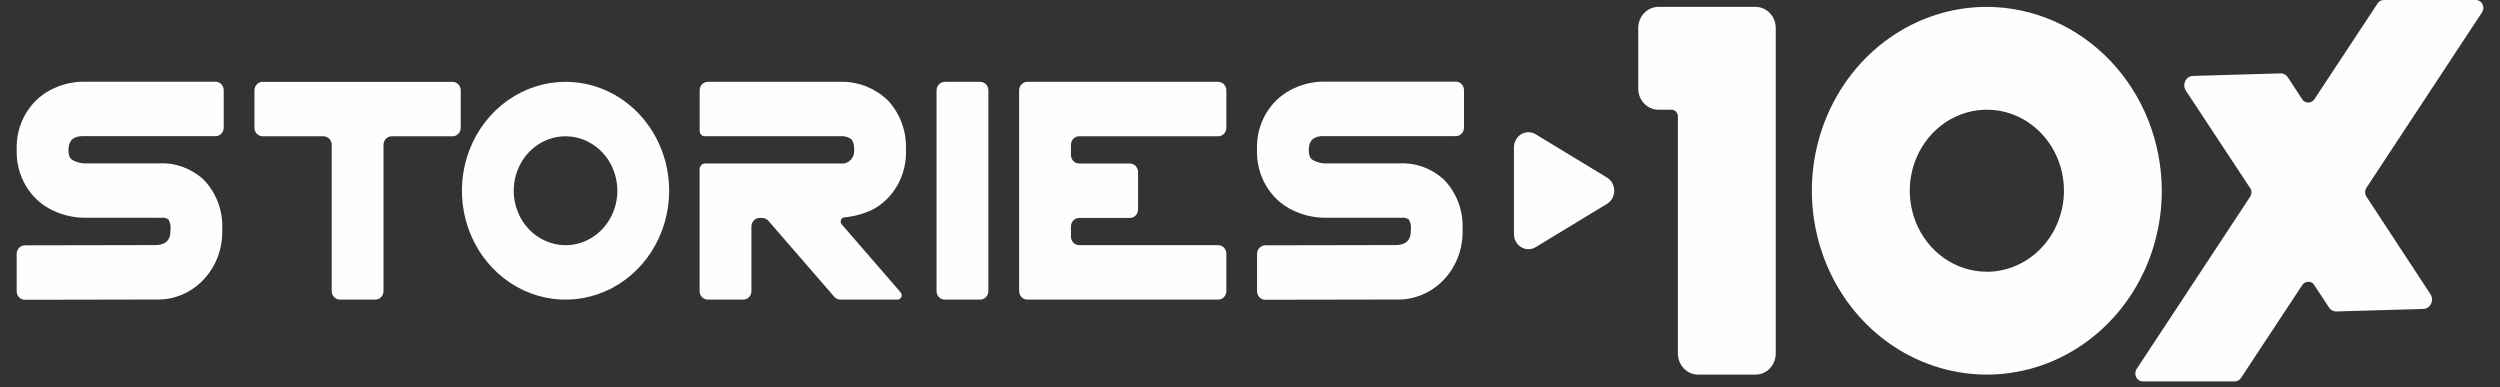
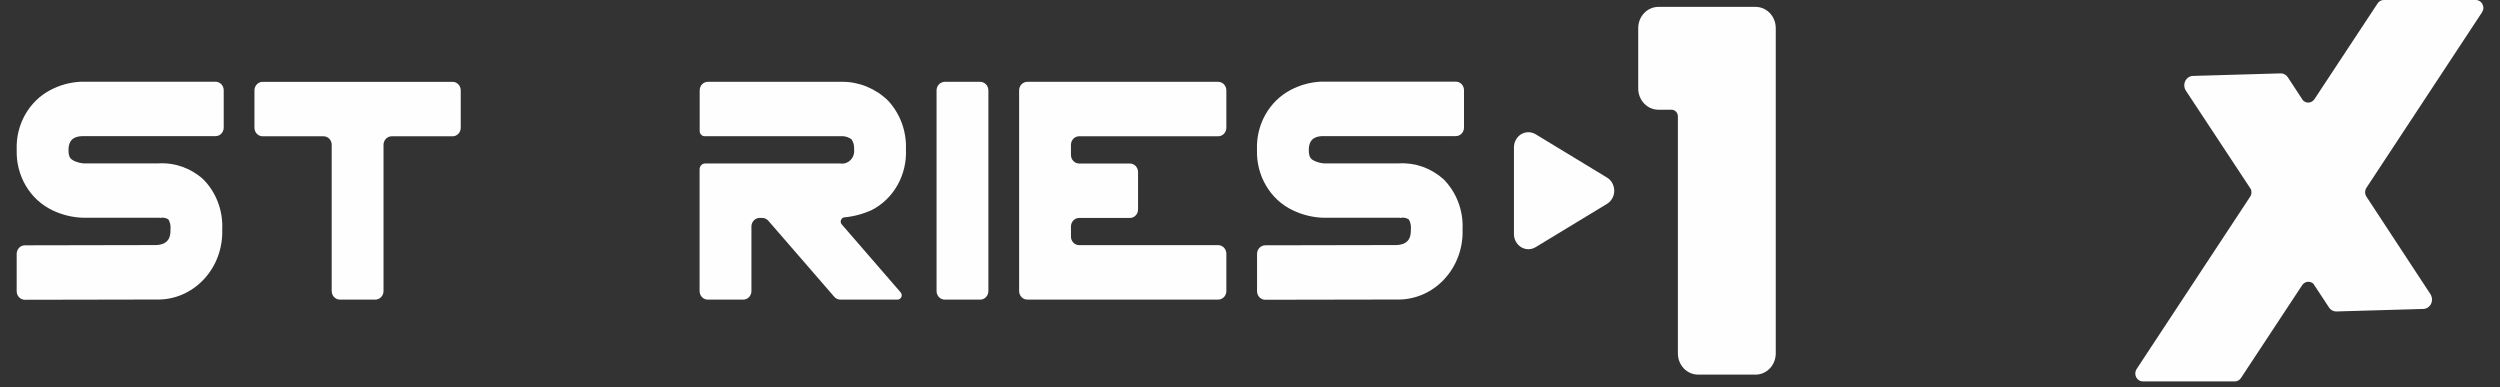
<svg xmlns="http://www.w3.org/2000/svg" width="142" height="22" viewBox="0 0 142 22" fill="none">
  <rect x="0" y="0" width="142" height="22" fill="#333333" stroke="none" />
  <path d="M3.891 8.522C3.891 8.949 4.023 9.047 4.21 9.139C4.381 9.217 4.563 9.265 4.748 9.28H9.005C9.925 9.227 10.829 9.545 11.532 10.172C11.9 10.538 12.187 10.983 12.375 11.477C12.564 11.972 12.648 12.502 12.622 13.034C12.641 13.556 12.557 14.078 12.377 14.566C12.196 15.055 11.923 15.498 11.573 15.87C11.224 16.243 10.806 16.536 10.344 16.734C9.883 16.93 9.388 17.026 8.889 17.013L1.412 17.027C1.351 17.027 1.291 17.014 1.234 16.99C1.177 16.966 1.127 16.93 1.083 16.885C1.04 16.839 1.005 16.786 0.982 16.727C0.959 16.667 0.947 16.604 0.947 16.54V14.422C0.947 14.358 0.959 14.295 0.982 14.235C1.005 14.175 1.039 14.122 1.083 14.077C1.125 14.031 1.177 13.995 1.233 13.971C1.289 13.946 1.349 13.934 1.41 13.934L8.875 13.92C9.684 13.886 9.684 13.309 9.684 13.028C9.706 12.832 9.665 12.635 9.569 12.465C9.457 12.392 9.327 12.357 9.195 12.363L9.1 12.378L9.057 12.369H4.752C4.133 12.355 3.522 12.208 2.96 11.934C2.343 11.637 1.822 11.154 1.464 10.547C1.106 9.939 0.927 9.235 0.949 8.522C0.919 7.819 1.085 7.122 1.426 6.517C1.766 5.912 2.267 5.423 2.866 5.111C3.413 4.824 4.012 4.664 4.623 4.642H12.244C12.367 4.642 12.485 4.694 12.572 4.784C12.658 4.876 12.707 5 12.707 5.128V7.247C12.707 7.377 12.658 7.5 12.572 7.591C12.485 7.683 12.367 7.733 12.244 7.733H4.668C4.405 7.748 3.891 7.787 3.891 8.522Z" fill="#FFFEFE" />
  <path d="M26.17 5.136V7.254C26.17 7.318 26.158 7.381 26.135 7.441C26.112 7.501 26.078 7.555 26.035 7.599C25.992 7.645 25.94 7.681 25.884 7.705C25.828 7.729 25.768 7.741 25.707 7.741H22.247C22.125 7.741 22.006 7.793 21.92 7.883C21.833 7.975 21.784 8.099 21.784 8.227V16.531C21.784 16.66 21.735 16.784 21.648 16.875C21.561 16.966 21.443 17.017 21.32 17.017H19.305C19.182 17.017 19.064 16.965 18.977 16.875C18.89 16.783 18.841 16.659 18.841 16.531V8.227C18.841 8.098 18.792 7.974 18.705 7.883C18.619 7.792 18.5 7.741 18.378 7.741H14.916C14.793 7.741 14.675 7.69 14.588 7.598C14.502 7.506 14.453 7.383 14.453 7.253V5.135C14.453 5.006 14.502 4.882 14.588 4.791C14.675 4.7 14.793 4.649 14.916 4.649H25.707C25.83 4.649 25.948 4.701 26.035 4.791C26.122 4.883 26.17 5.007 26.17 5.136Z" fill="#FFFEFE" />
-   <path d="M38.008 10.834C38.008 12.057 37.663 13.253 37.016 14.27C36.37 15.287 35.451 16.079 34.375 16.548C33.299 17.017 32.116 17.139 30.974 16.9C29.833 16.662 28.783 16.073 27.96 15.207C27.138 14.342 26.577 13.241 26.35 12.041C26.123 10.841 26.239 9.597 26.685 8.467C27.131 7.337 27.885 6.371 28.853 5.691C29.822 5.012 30.959 4.648 32.123 4.648C33.685 4.648 35.182 5.3 36.285 6.46C37.388 7.62 38.008 9.194 38.008 10.834ZM32.121 13.927C32.703 13.927 33.273 13.746 33.757 13.407C34.241 13.068 34.618 12.584 34.842 12.019C35.064 11.454 35.123 10.832 35.009 10.232C34.895 9.631 34.616 9.08 34.204 8.648C33.792 8.215 33.268 7.92 32.696 7.801C32.126 7.682 31.534 7.743 30.996 7.976C30.458 8.21 29.998 8.607 29.675 9.116C29.352 9.625 29.179 10.223 29.179 10.835C29.18 11.655 29.49 12.441 30.041 13.021C30.593 13.599 31.341 13.926 32.121 13.927Z" fill="#FFFEFE" />
  <path d="M47.814 12.749C47.784 12.716 47.764 12.676 47.755 12.631C47.748 12.586 47.751 12.541 47.768 12.499C47.782 12.457 47.808 12.42 47.842 12.393C47.876 12.365 47.918 12.349 47.96 12.346C48.502 12.295 49.032 12.153 49.529 11.923C50.135 11.61 50.64 11.117 50.982 10.506C51.325 9.895 51.49 9.193 51.457 8.485C51.477 7.972 51.396 7.461 51.22 6.983C51.043 6.505 50.775 6.071 50.432 5.706C49.73 5.027 48.809 4.649 47.855 4.646H40.207C40.146 4.646 40.086 4.659 40.029 4.683C39.972 4.707 39.921 4.744 39.877 4.788C39.835 4.834 39.8 4.888 39.777 4.947C39.754 5.006 39.742 5.069 39.742 5.133V7.443C39.742 7.521 39.771 7.595 39.824 7.65C39.876 7.705 39.948 7.736 40.021 7.736H47.898C48.07 7.751 48.234 7.815 48.374 7.921C48.48 8.086 48.529 8.285 48.513 8.483C48.526 8.593 48.515 8.706 48.481 8.81C48.446 8.915 48.389 9.009 48.313 9.087C48.237 9.165 48.145 9.224 48.046 9.258C47.945 9.293 47.839 9.302 47.734 9.286H40.051C40.009 9.286 39.968 9.294 39.931 9.311C39.893 9.327 39.859 9.352 39.829 9.382C39.8 9.413 39.777 9.448 39.761 9.489C39.746 9.529 39.737 9.571 39.737 9.615V16.531C39.737 16.596 39.749 16.66 39.772 16.718C39.795 16.778 39.83 16.832 39.873 16.876C39.916 16.922 39.967 16.958 40.024 16.982C40.081 17.006 40.142 17.018 40.203 17.018H42.215C42.277 17.018 42.337 17.006 42.394 16.982C42.451 16.958 42.501 16.921 42.545 16.876C42.588 16.831 42.623 16.777 42.646 16.718C42.669 16.659 42.681 16.596 42.681 16.531V12.863C42.681 12.799 42.694 12.736 42.717 12.677C42.741 12.619 42.775 12.565 42.819 12.52C42.862 12.474 42.912 12.439 42.969 12.415C43.025 12.39 43.085 12.378 43.147 12.379H43.301C43.365 12.38 43.428 12.394 43.486 12.421C43.544 12.449 43.597 12.488 43.641 12.538L47.387 16.858C47.431 16.909 47.484 16.949 47.544 16.976C47.603 17.004 47.668 17.017 47.733 17.017H50.983C51.028 17.017 51.072 17.004 51.11 16.977C51.147 16.952 51.178 16.915 51.197 16.872C51.216 16.828 51.222 16.779 51.214 16.732C51.206 16.684 51.186 16.64 51.155 16.605L47.814 12.749Z" fill="#FFFEFE" />
  <path d="M53.66 4.648H55.676C55.799 4.648 55.917 4.7 56.004 4.79C56.09 4.882 56.14 5.006 56.14 5.134V16.532C56.14 16.662 56.09 16.785 56.004 16.876C55.917 16.968 55.799 17.018 55.676 17.018H53.66C53.538 17.018 53.419 16.967 53.333 16.876C53.246 16.784 53.197 16.661 53.197 16.532V5.135C53.197 5.006 53.246 4.883 53.333 4.791C53.419 4.701 53.538 4.649 53.66 4.648Z" fill="#FFFEFE" />
  <path d="M60.83 8.229V8.801C60.83 8.93 60.879 9.053 60.965 9.144C61.052 9.236 61.17 9.287 61.293 9.288H64.178C64.3 9.288 64.419 9.339 64.505 9.43C64.592 9.52 64.641 9.645 64.641 9.774V11.893C64.641 11.957 64.629 12.02 64.606 12.08C64.583 12.139 64.549 12.192 64.505 12.238C64.463 12.284 64.411 12.319 64.355 12.343C64.299 12.367 64.239 12.38 64.178 12.38H61.293C61.17 12.38 61.052 12.431 60.965 12.522C60.879 12.614 60.83 12.737 60.83 12.866V13.438C60.83 13.567 60.879 13.69 60.965 13.782C61.052 13.873 61.17 13.924 61.293 13.925H69.194C69.317 13.925 69.435 13.976 69.522 14.067C69.608 14.159 69.657 14.282 69.657 14.411V16.53C69.657 16.659 69.608 16.783 69.522 16.874C69.435 16.965 69.317 17.016 69.194 17.016H58.349C58.227 17.016 58.108 16.964 58.022 16.874C57.935 16.782 57.886 16.658 57.886 16.53V5.134C57.886 5.005 57.935 4.881 58.022 4.79C58.108 4.699 58.227 4.648 58.349 4.648H69.194C69.317 4.648 69.435 4.7 69.522 4.79C69.608 4.882 69.657 5.006 69.657 5.134V7.252C69.657 7.382 69.609 7.505 69.522 7.597C69.435 7.689 69.317 7.74 69.194 7.74H61.293C61.17 7.74 61.052 7.792 60.965 7.883C60.878 7.975 60.83 8.099 60.83 8.229Z" fill="#FFFEFE" />
  <path d="M74.34 8.521C74.34 8.949 74.472 9.046 74.659 9.139C74.83 9.217 75.012 9.265 75.197 9.28H79.456C80.376 9.226 81.28 9.545 81.983 10.171C82.351 10.537 82.638 10.983 82.827 11.477C83.015 11.971 83.1 12.503 83.073 13.033C83.092 13.556 83.009 14.078 82.828 14.566C82.647 15.054 82.374 15.498 82.025 15.87C81.675 16.242 81.257 16.537 80.796 16.733C80.334 16.929 79.839 17.025 79.341 17.013L71.864 17.026C71.741 17.026 71.623 16.975 71.536 16.884C71.45 16.793 71.4 16.669 71.4 16.541V14.422C71.4 14.358 71.412 14.295 71.435 14.236C71.458 14.176 71.492 14.122 71.536 14.078C71.579 14.032 71.63 13.996 71.686 13.971C71.742 13.947 71.802 13.933 71.864 13.933L79.329 13.919C80.137 13.885 80.137 13.308 80.137 13.028C80.159 12.832 80.119 12.634 80.022 12.465C79.91 12.392 79.78 12.356 79.649 12.363L79.553 12.378L79.511 12.369H75.198C74.58 12.355 73.969 12.206 73.407 11.933C72.79 11.635 72.269 11.153 71.911 10.544C71.554 9.937 71.375 9.231 71.397 8.517C71.368 7.814 71.533 7.117 71.874 6.512C72.214 5.907 72.715 5.417 73.314 5.106C73.861 4.819 74.46 4.659 75.072 4.637H82.692C82.815 4.637 82.933 4.689 83.019 4.779C83.106 4.871 83.155 4.995 83.155 5.123V7.246C83.155 7.375 83.106 7.499 83.019 7.589C82.933 7.681 82.815 7.731 82.692 7.731H75.116C74.855 7.745 74.339 7.783 74.34 8.518" fill="#FFFEFE" />
  <path d="M99.718 0.391H94.195C93.892 0.391 93.6 0.519 93.387 0.744C93.172 0.97 93.051 1.275 93.051 1.594V5.03C93.051 5.348 93.172 5.654 93.387 5.879C93.6 6.105 93.892 6.231 94.195 6.232H94.946C95.041 6.232 95.132 6.272 95.199 6.342C95.266 6.413 95.304 6.508 95.304 6.609V20.075C95.304 20.393 95.424 20.699 95.639 20.925C95.854 21.151 96.144 21.277 96.449 21.278H99.718C100.02 21.278 100.313 21.151 100.527 20.925C100.741 20.699 100.863 20.394 100.863 20.075V1.594C100.863 1.275 100.741 0.969 100.527 0.743C100.313 0.519 100.021 0.391 99.718 0.391Z" fill="#FFFEFE" />
-   <path d="M112.852 0.391C110.887 0.391 108.966 1.003 107.331 2.151C105.696 3.298 104.423 4.929 103.67 6.837C102.919 8.745 102.722 10.845 103.105 12.87C103.489 14.895 104.434 16.757 105.824 18.217C107.213 19.677 108.984 20.672 110.912 21.075C112.839 21.479 114.836 21.272 116.653 20.483C118.468 19.693 120.02 18.355 121.114 16.637C122.206 14.921 122.789 12.902 122.79 10.837C122.783 8.069 121.736 5.416 119.872 3.458C118.011 1.502 115.486 0.398 112.852 0.391ZM117.233 10.832C117.231 12.035 116.781 13.189 115.981 14.048C115.181 14.908 114.093 15.405 112.95 15.435H112.853C111.988 15.435 111.141 15.165 110.42 14.659C109.7 14.154 109.138 13.435 108.807 12.594C108.477 11.753 108.389 10.828 108.559 9.935C108.729 9.042 109.145 8.223 109.757 7.579C110.37 6.934 111.151 6.497 112 6.319C112.849 6.141 113.73 6.232 114.529 6.58C115.33 6.929 116.014 7.518 116.495 8.275C116.976 9.032 117.233 9.922 117.233 10.832Z" fill="#FFFEFE" />
  <path d="M134.416 10.662C134.367 10.737 134.34 10.826 134.34 10.918C134.34 11.01 134.367 11.099 134.416 11.174L137.435 15.773L138.043 16.701C138.095 16.778 138.127 16.869 138.136 16.962C138.145 17.056 138.129 17.152 138.091 17.239C138.054 17.325 137.994 17.399 137.92 17.453C137.845 17.507 137.759 17.54 137.669 17.547L132.7 17.691C132.62 17.693 132.542 17.674 132.471 17.635C132.4 17.597 132.339 17.541 132.294 17.473L131.399 16.116C131.354 16.074 131.3 16.042 131.243 16.024C131.185 16.006 131.124 16 131.064 16.008C131.004 16.016 130.946 16.036 130.894 16.07C130.843 16.103 130.798 16.146 130.763 16.199L127.286 21.471C127.246 21.531 127.195 21.58 127.133 21.613C127.073 21.648 127.005 21.665 126.936 21.665H121.712C121.634 21.665 121.558 21.643 121.49 21.601C121.423 21.558 121.37 21.498 121.334 21.425C121.297 21.352 121.28 21.271 121.285 21.188C121.29 21.106 121.316 21.027 121.361 20.959L127.807 11.174C127.848 11.113 127.873 11.043 127.881 10.97C127.888 10.896 127.879 10.822 127.854 10.753L124.164 5.159C124.111 5.082 124.079 4.993 124.07 4.897C124.061 4.803 124.077 4.708 124.114 4.622C124.151 4.536 124.21 4.462 124.284 4.408C124.357 4.353 124.443 4.321 124.533 4.313L129.546 4.168C129.626 4.167 129.702 4.186 129.772 4.225C129.843 4.262 129.902 4.319 129.947 4.387L130.795 5.682C130.835 5.728 130.882 5.765 130.937 5.79C130.992 5.815 131.051 5.828 131.109 5.827C131.178 5.827 131.246 5.809 131.307 5.775C131.369 5.741 131.42 5.693 131.46 5.633L135.047 0.195C135.087 0.133 135.14 0.084 135.202 0.049C135.264 0.015 135.333 -0.001 135.404 5.72659e-05H140.625C140.703 -0.001 140.779 0.021 140.846 0.062C140.913 0.104 140.969 0.164 141.005 0.237C141.041 0.31 141.059 0.392 141.053 0.473C141.049 0.555 141.021 0.634 140.978 0.701L134.416 10.662Z" fill="#FFFEFE" />
  <path d="M91.278 10.086L87.223 7.625C87.098 7.55 86.957 7.51 86.812 7.51C86.668 7.51 86.526 7.55 86.401 7.625C86.277 7.701 86.174 7.81 86.101 7.942C86.029 8.072 85.992 8.221 85.992 8.372V13.292C85.992 13.443 86.029 13.592 86.101 13.723C86.174 13.854 86.277 13.964 86.401 14.039C86.526 14.115 86.668 14.155 86.812 14.155C86.957 14.155 87.098 14.115 87.223 14.039L91.278 11.579C91.403 11.503 91.507 11.394 91.579 11.264C91.65 11.133 91.689 10.984 91.689 10.833C91.689 10.682 91.65 10.533 91.579 10.402C91.507 10.27 91.403 10.161 91.278 10.086Z" fill="#FFFEFE" />
</svg>